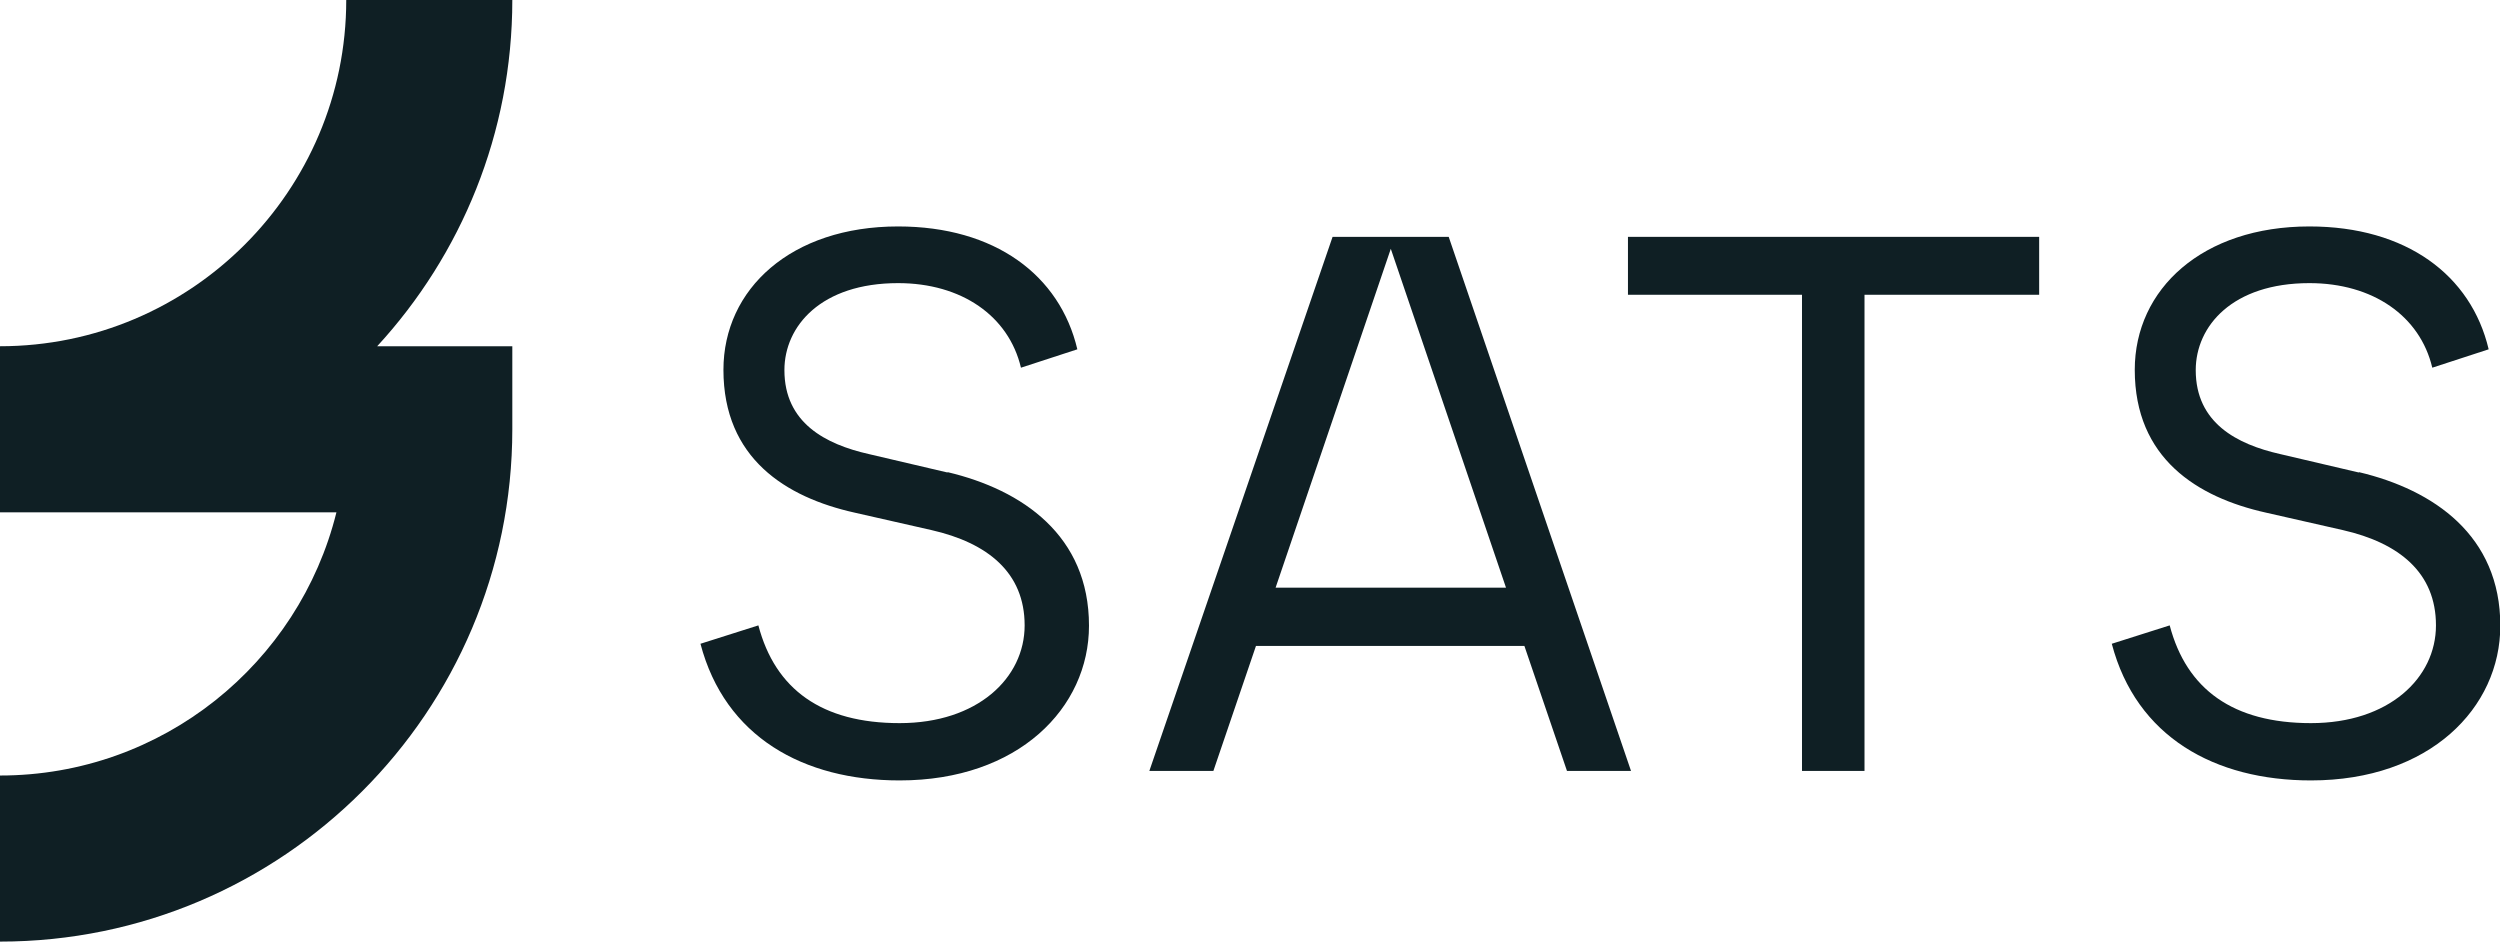
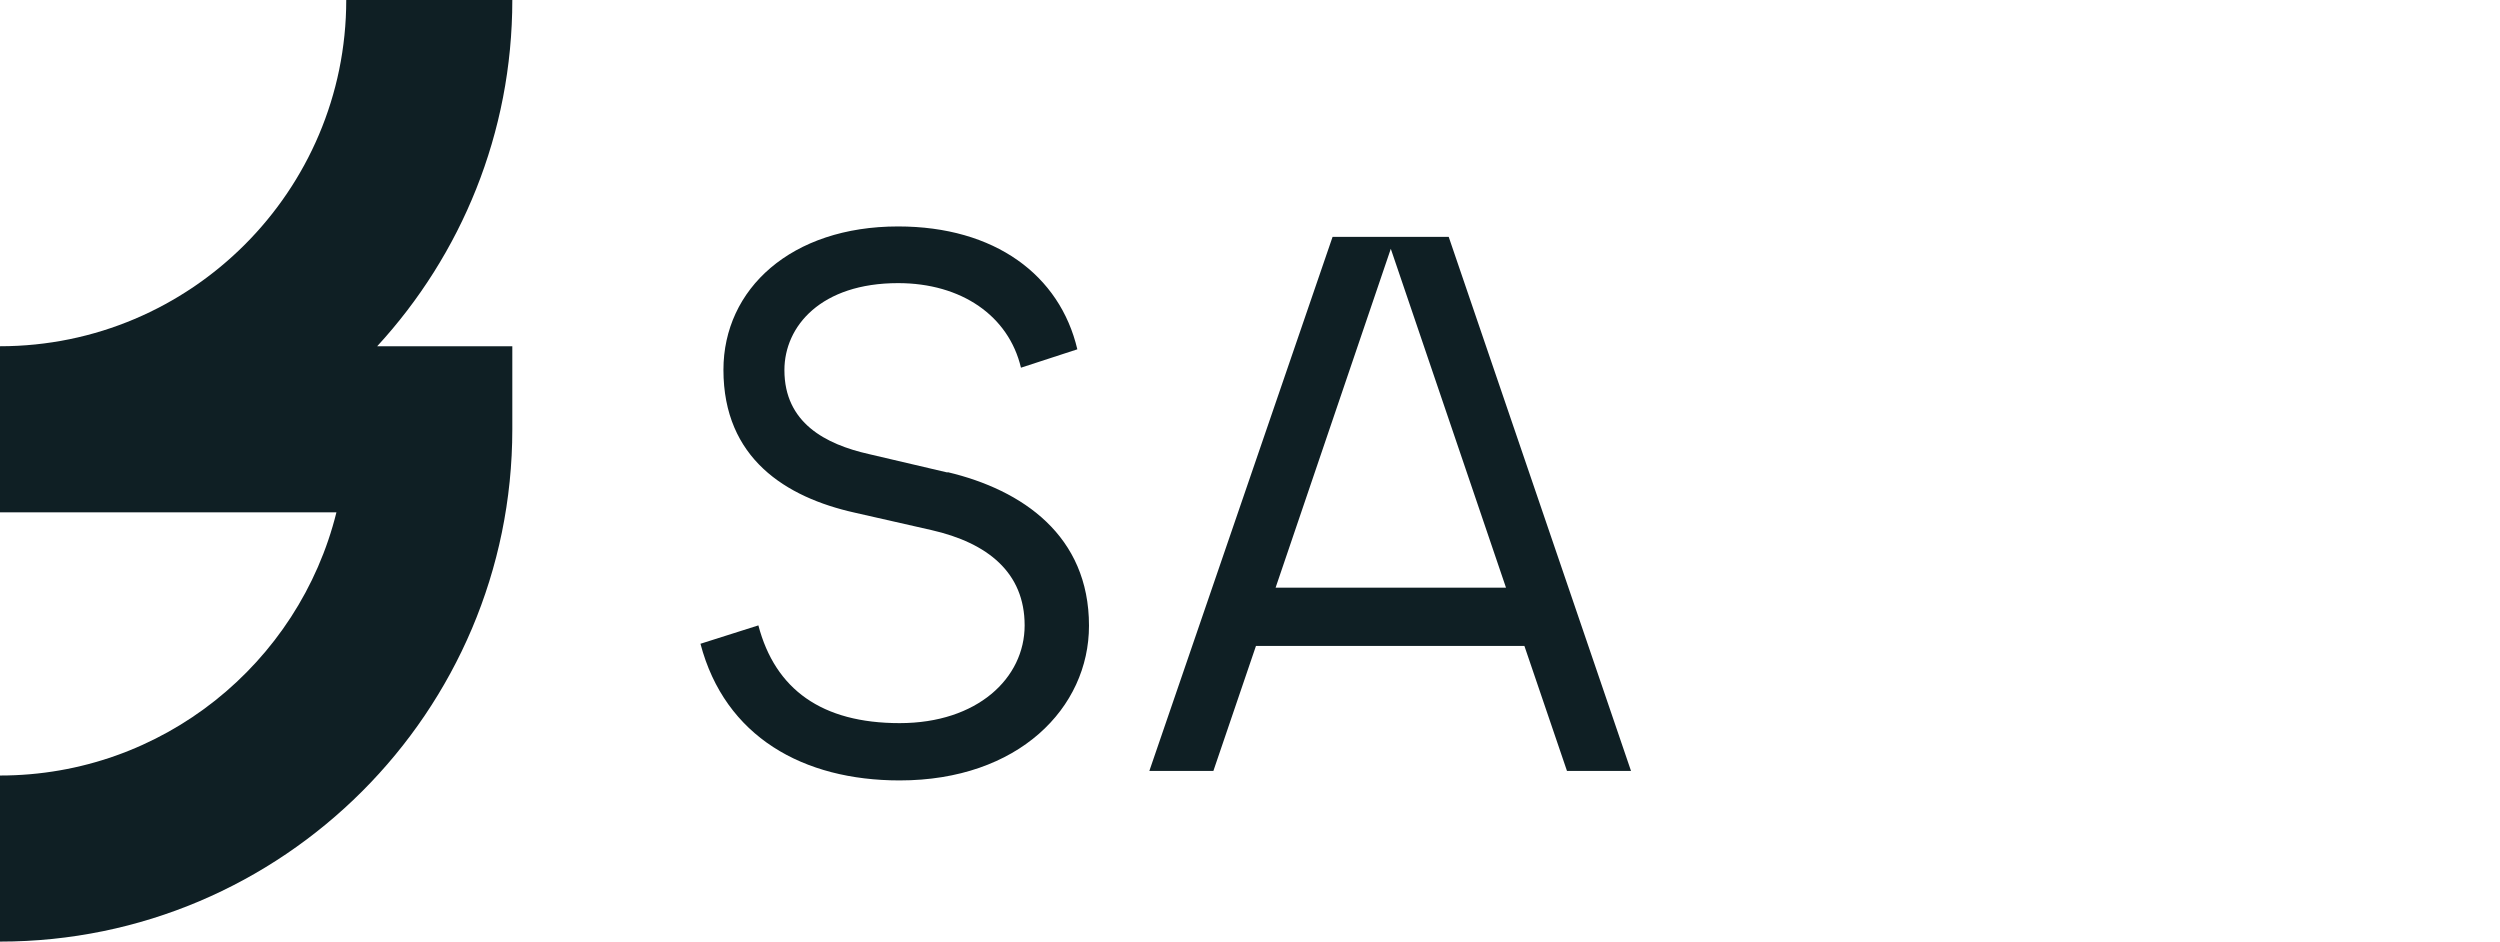
<svg xmlns="http://www.w3.org/2000/svg" id="Camada_2" data-name="Camada 2" viewBox="0 0 81.59 30.73">
  <defs>
    <style>
      .cls-1 {
        fill: #0f1f24;
      }
    </style>
  </defs>
  <g id="Layer_1" data-name="Layer 1">
    <g>
      <path class="cls-1" d="M11.3,0c0,6.23-5.07,11.3-11.3,11.3v5.42h10.98c-1.22,4.93-5.68,8.59-10.98,8.59v5.42c9.22,0,16.72-7.5,16.72-16.72v-2.71h-4.41c2.74-2.98,4.41-6.95,4.41-11.3h-5.42Z" />
      <path class="cls-1" d="M30.92,15.42l-2.56-.6c-1.42-.32-2.76-1.02-2.76-2.74,0-1.44,1.2-2.84,3.71-2.84,2.07,0,3.61,1.07,4.01,2.76l1.84-.6c-.57-2.42-2.69-4.01-5.85-4.01-3.49,0-5.7,2.04-5.7,4.68,0,2.89,2.04,4.16,4.28,4.66l2.51.57c1.84.42,3.04,1.39,3.04,3.11s-1.54,3.19-4.08,3.19-4.06-1.1-4.61-3.19l-1.89.6c.8,3.04,3.36,4.46,6.5,4.46,3.88,0,6.18-2.37,6.18-5.05,0-2.94-2.17-4.43-4.61-5.01Z" />
      <path class="cls-1" d="M43.49,7.73l-5.98,17.43h2.09l1.39-4.08h8.76l1.39,4.08h2.09l-5.95-17.43h-3.81ZM41.63,19.18l3.76-11.06,3.76,11.06h-7.52Z" />
-       <polygon class="cls-1" points="53.13 9.62 58.81 9.62 58.81 25.16 60.85 25.16 60.85 9.62 66.55 9.62 66.55 7.73 53.13 7.73 53.13 9.62" />
-       <path class="cls-1" d="M76.98,15.42l-2.56-.6c-1.42-.32-2.76-1.02-2.76-2.74,0-1.44,1.2-2.84,3.71-2.84,2.07,0,3.61,1.07,4.01,2.76l1.84-.6c-.57-2.42-2.69-4.01-5.85-4.01-3.49,0-5.7,2.04-5.7,4.68,0,2.89,2.04,4.16,4.28,4.66l2.51.57c1.84.42,3.04,1.39,3.04,3.11s-1.54,3.19-4.08,3.19-4.06-1.1-4.61-3.19l-1.89.6c.8,3.04,3.36,4.46,6.5,4.46,3.88,0,6.18-2.37,6.18-5.05,0-2.94-2.17-4.43-4.61-5.01Z" />
    </g>
  </g>
</svg>